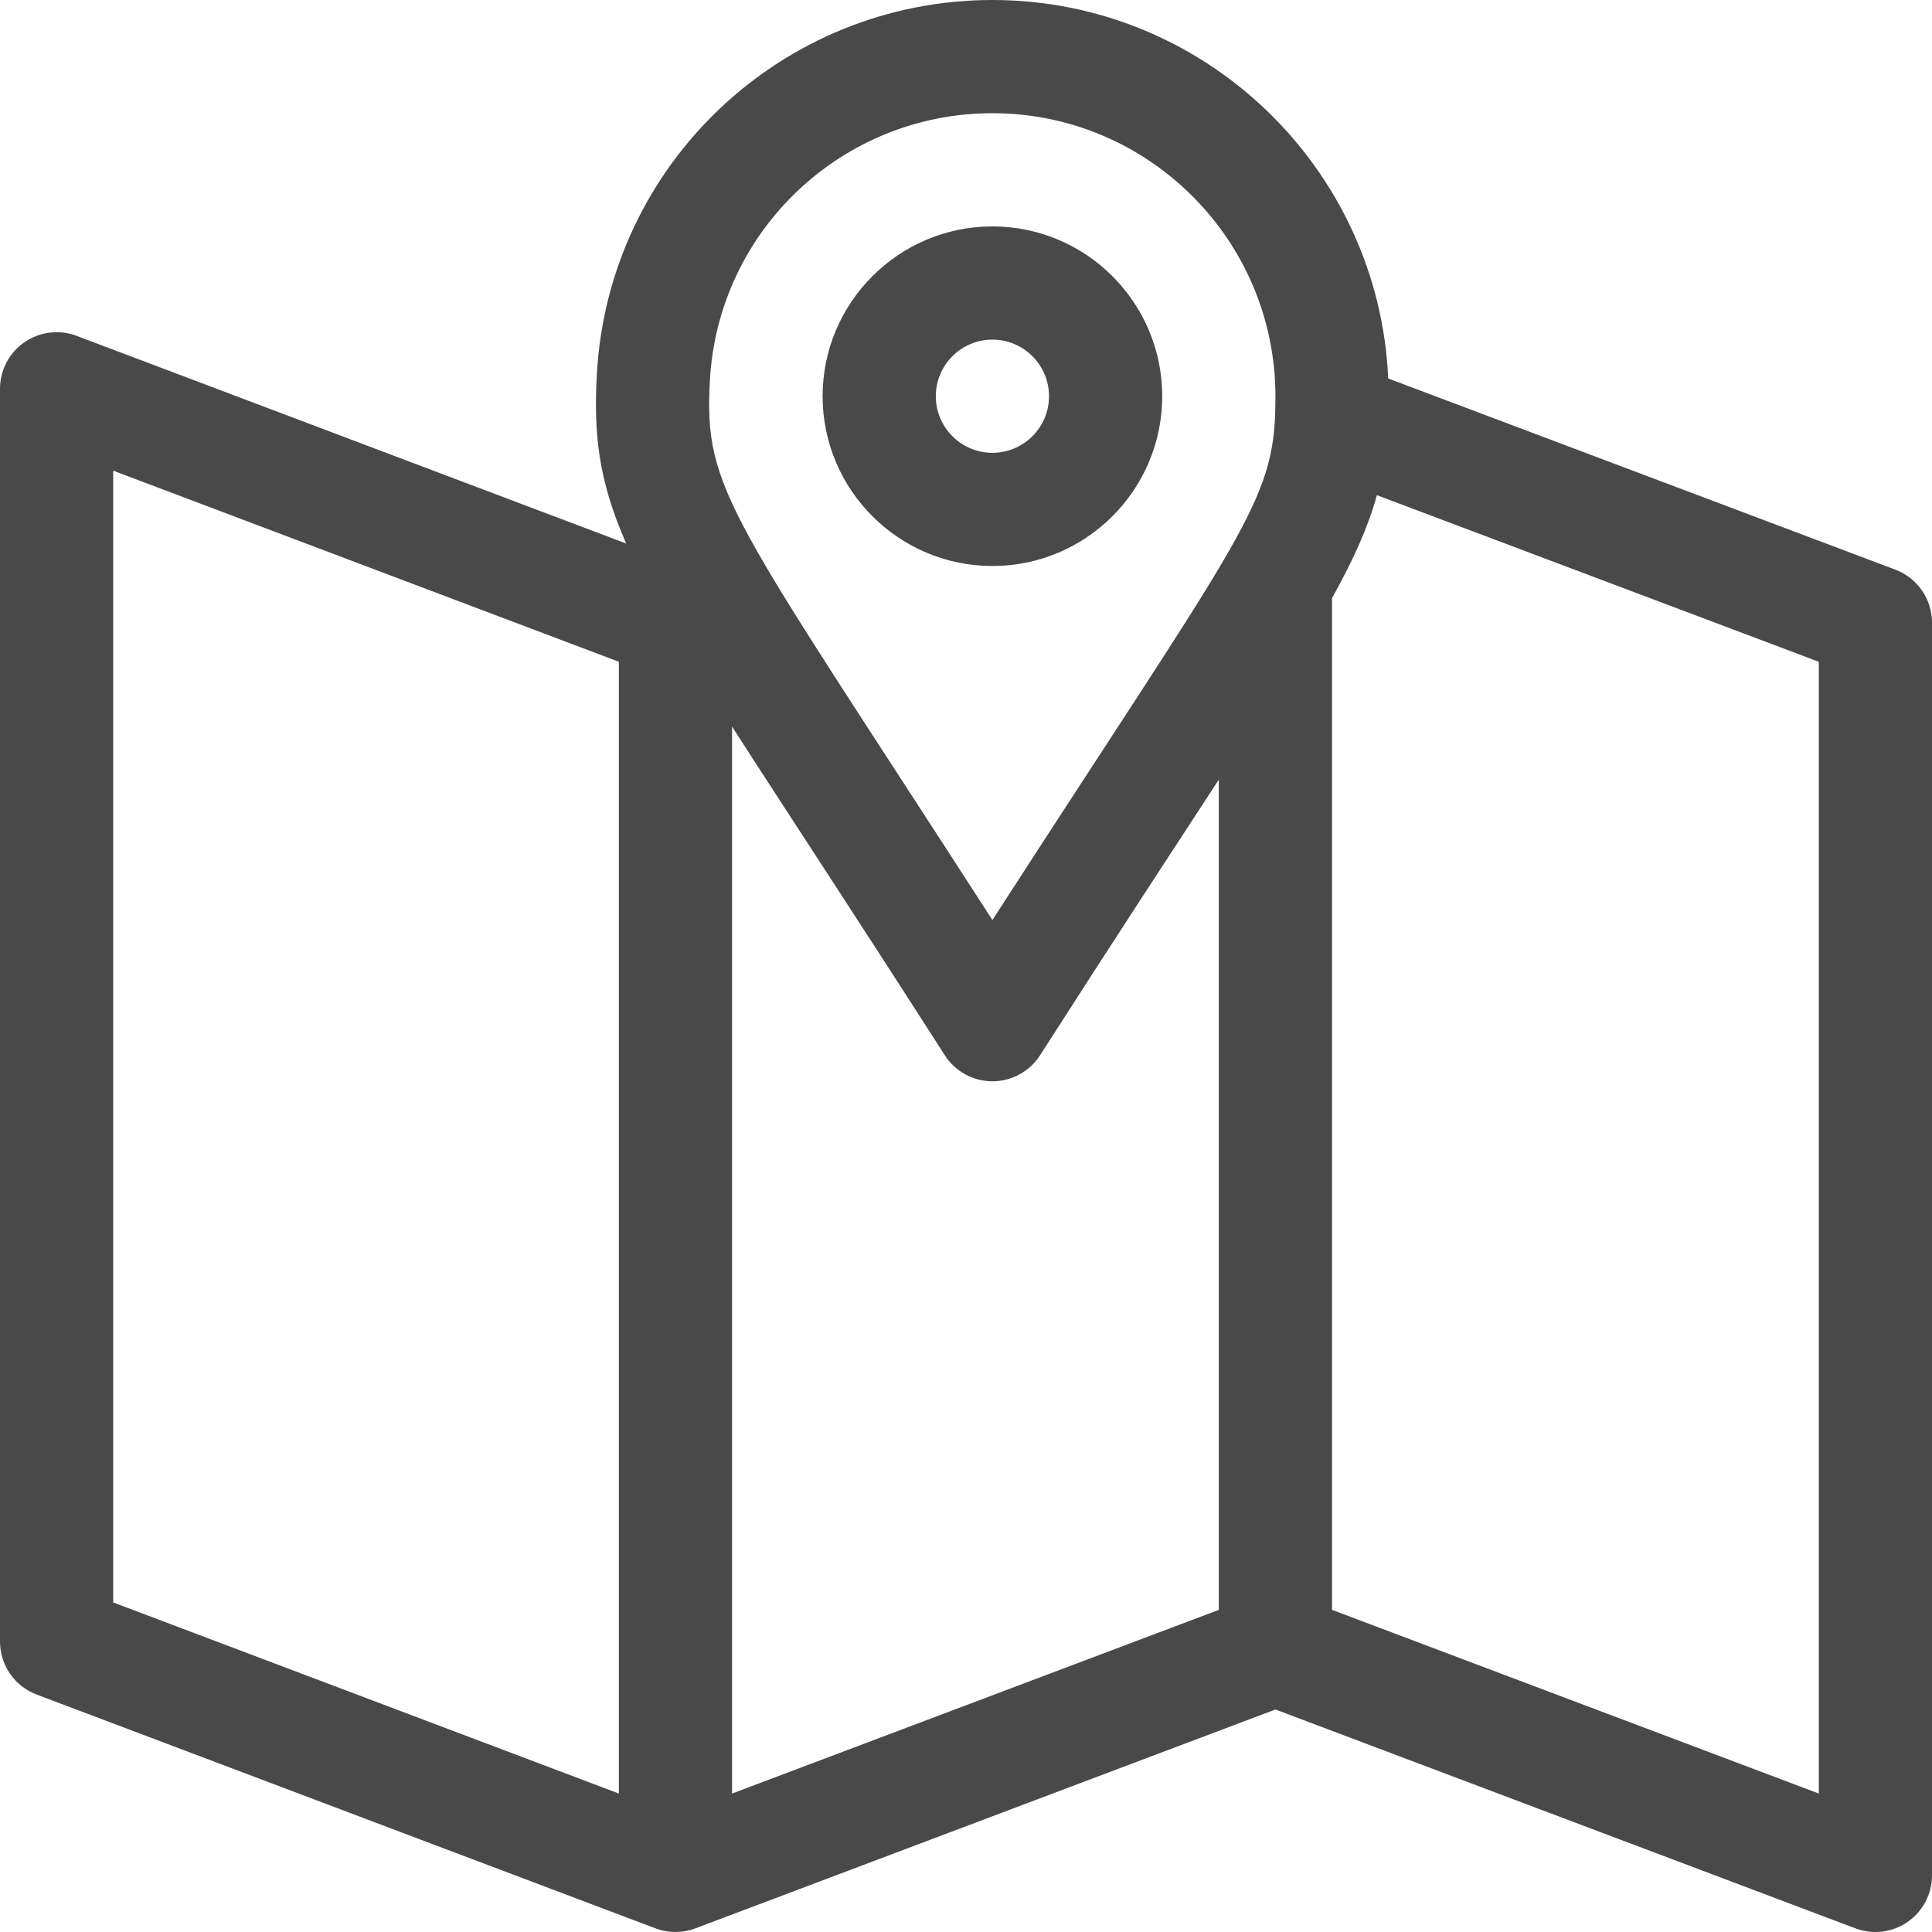
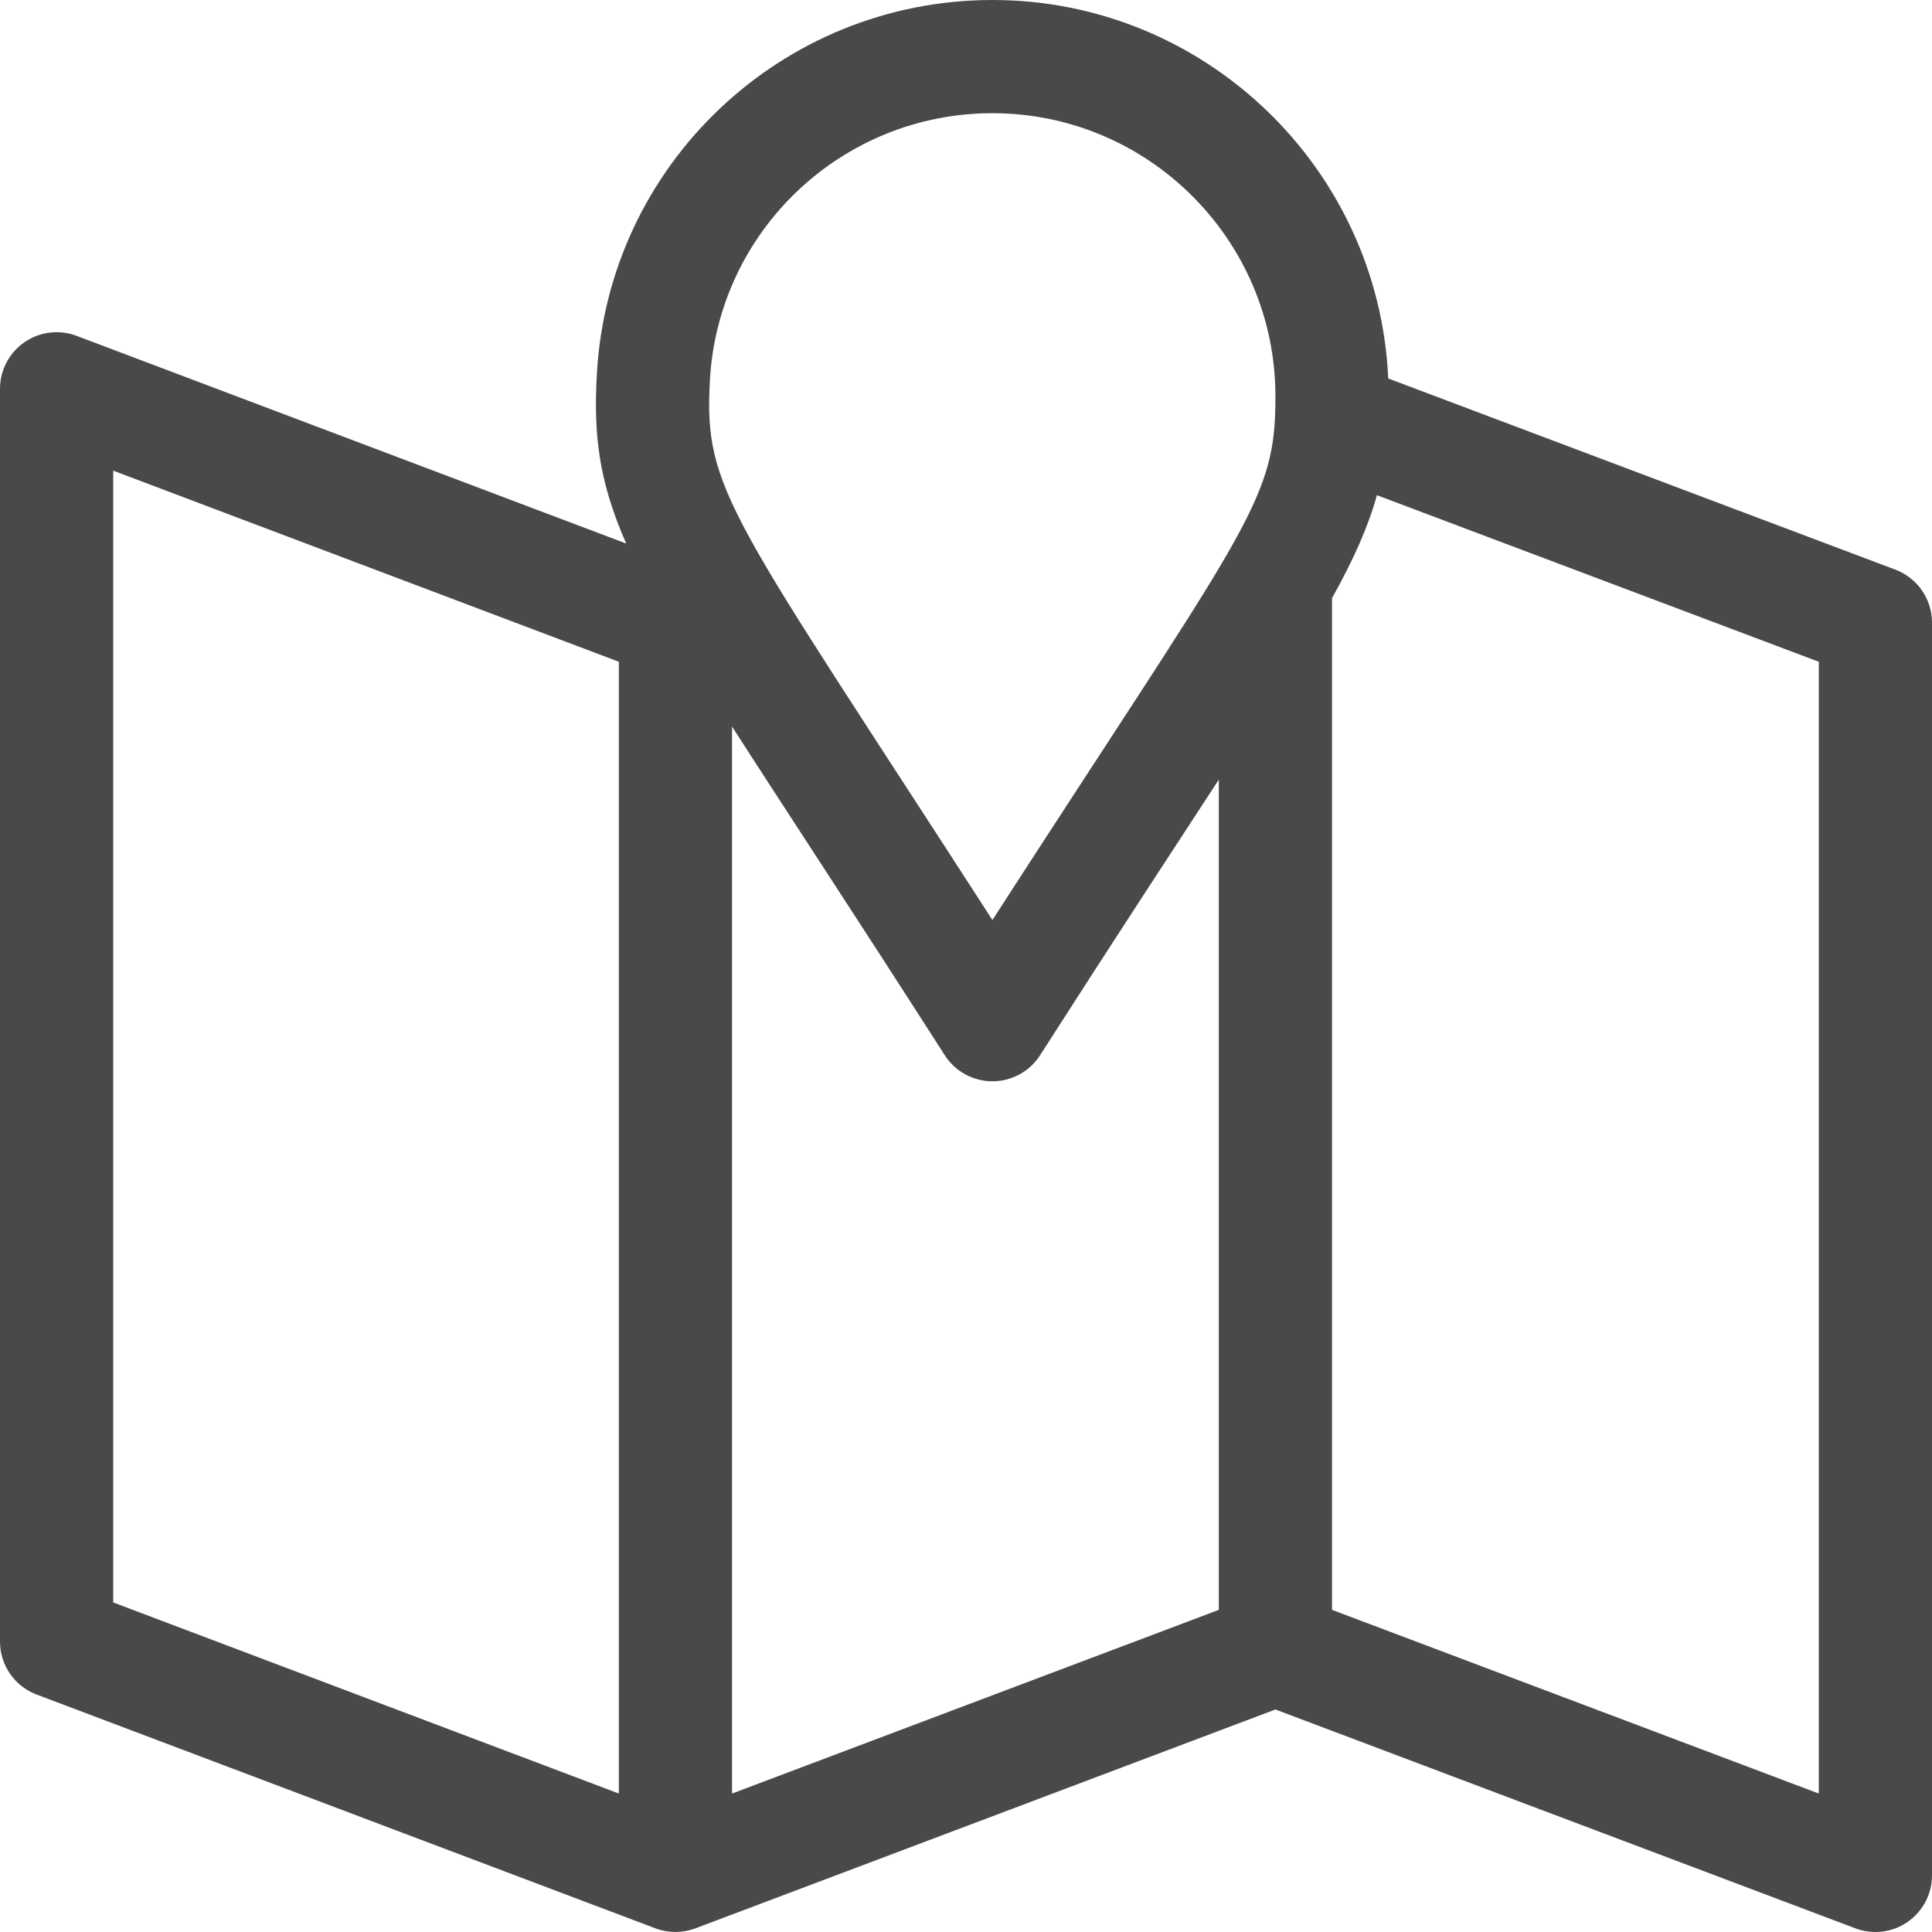
<svg xmlns="http://www.w3.org/2000/svg" version="1.1" id="Capa_1" x="0px" y="0px" viewBox="-49 141 512 512" style="enable-background:new -49 141 512 512;" xml:space="preserve">
-   <path fill="#494949" d="M453.291,291.964l-134.402-50.667C316.42,185.575,270.32,141,214,141c-55.79,0-101.834,43.604-104.831,99.274  c-0.829,15.169,0.233,27.654,7.785,44.771l-145.658-55.043c-4.608-1.739-9.776-1.105-13.827,1.696S-49,239.111-49,244.036v332  c0,6.241,3.865,11.831,9.704,14.034l163.984,61.958c0.001,0,0.002,0.001,0.004,0.001l0.012,0.004c3.435,1.296,7.286,1.251,10.592,0  L289,594.032l153.704,58.002c4.597,1.734,9.766,1.112,13.827-1.696C460.582,647.537,463,642.925,463,638V306  C463,299.757,459.133,294.167,453.291,291.964z M139.124,241.912c0-0.005,0-0.009,0.001-0.014C141.261,202.142,174.15,171,214,171  c41.355,0,75,33.645,75,75c0,1.611-0.021,3.141-0.072,4.619c-0.015,0.213-0.018,0.426-0.023,0.639  c-0.984,23.893-11.6,35.494-74.904,133.559C144.482,277.071,137.521,271.236,139.124,241.912z M-19,265.729l134,50.643v299.935  l-134-50.643V265.729z M145,616.307V333.543c13.498,21.041,31.598,48.421,56.368,87.099c2.758,4.306,7.519,6.911,12.632,6.911  s9.874-2.604,12.632-6.911c19.765-30.862,35.505-54.84,47.368-73.044v220.03L145,616.307z M433,616.307l-129-48.679V299.523  c5.871-10.567,9.615-19.041,11.893-27.295L433,316.376V616.307z" />
-   <path fill="#494949" d="M259,246c0-24.813-20.187-45-45-45s-45,20.187-45,45s20.187,45,45,45S259,270.813,259,246z M199,246c0-8.271,6.729-15,15-15  s15,6.729,15,15s-6.729,15-15,15S199,254.271,199,246z" />
+   <path fill="#494949" d="M453.291,291.964l-134.402-50.667C316.42,185.575,270.32,141,214,141c-55.79,0-101.834,43.604-104.831,99.274  c-0.829,15.169,0.233,27.654,7.785,44.771l-145.658-55.043c-4.608-1.739-9.776-1.105-13.827,1.696S-49,239.111-49,244.036v332  c0,6.241,3.865,11.831,9.704,14.034l163.984,61.958l0.012,0.004c3.435,1.296,7.286,1.251,10.592,0  L289,594.032l153.704,58.002c4.597,1.734,9.766,1.112,13.827-1.696C460.582,647.537,463,642.925,463,638V306  C463,299.757,459.133,294.167,453.291,291.964z M139.124,241.912c0-0.005,0-0.009,0.001-0.014C141.261,202.142,174.15,171,214,171  c41.355,0,75,33.645,75,75c0,1.611-0.021,3.141-0.072,4.619c-0.015,0.213-0.018,0.426-0.023,0.639  c-0.984,23.893-11.6,35.494-74.904,133.559C144.482,277.071,137.521,271.236,139.124,241.912z M-19,265.729l134,50.643v299.935  l-134-50.643V265.729z M145,616.307V333.543c13.498,21.041,31.598,48.421,56.368,87.099c2.758,4.306,7.519,6.911,12.632,6.911  s9.874-2.604,12.632-6.911c19.765-30.862,35.505-54.84,47.368-73.044v220.03L145,616.307z M433,616.307l-129-48.679V299.523  c5.871-10.567,9.615-19.041,11.893-27.295L433,316.376V616.307z" />
</svg>